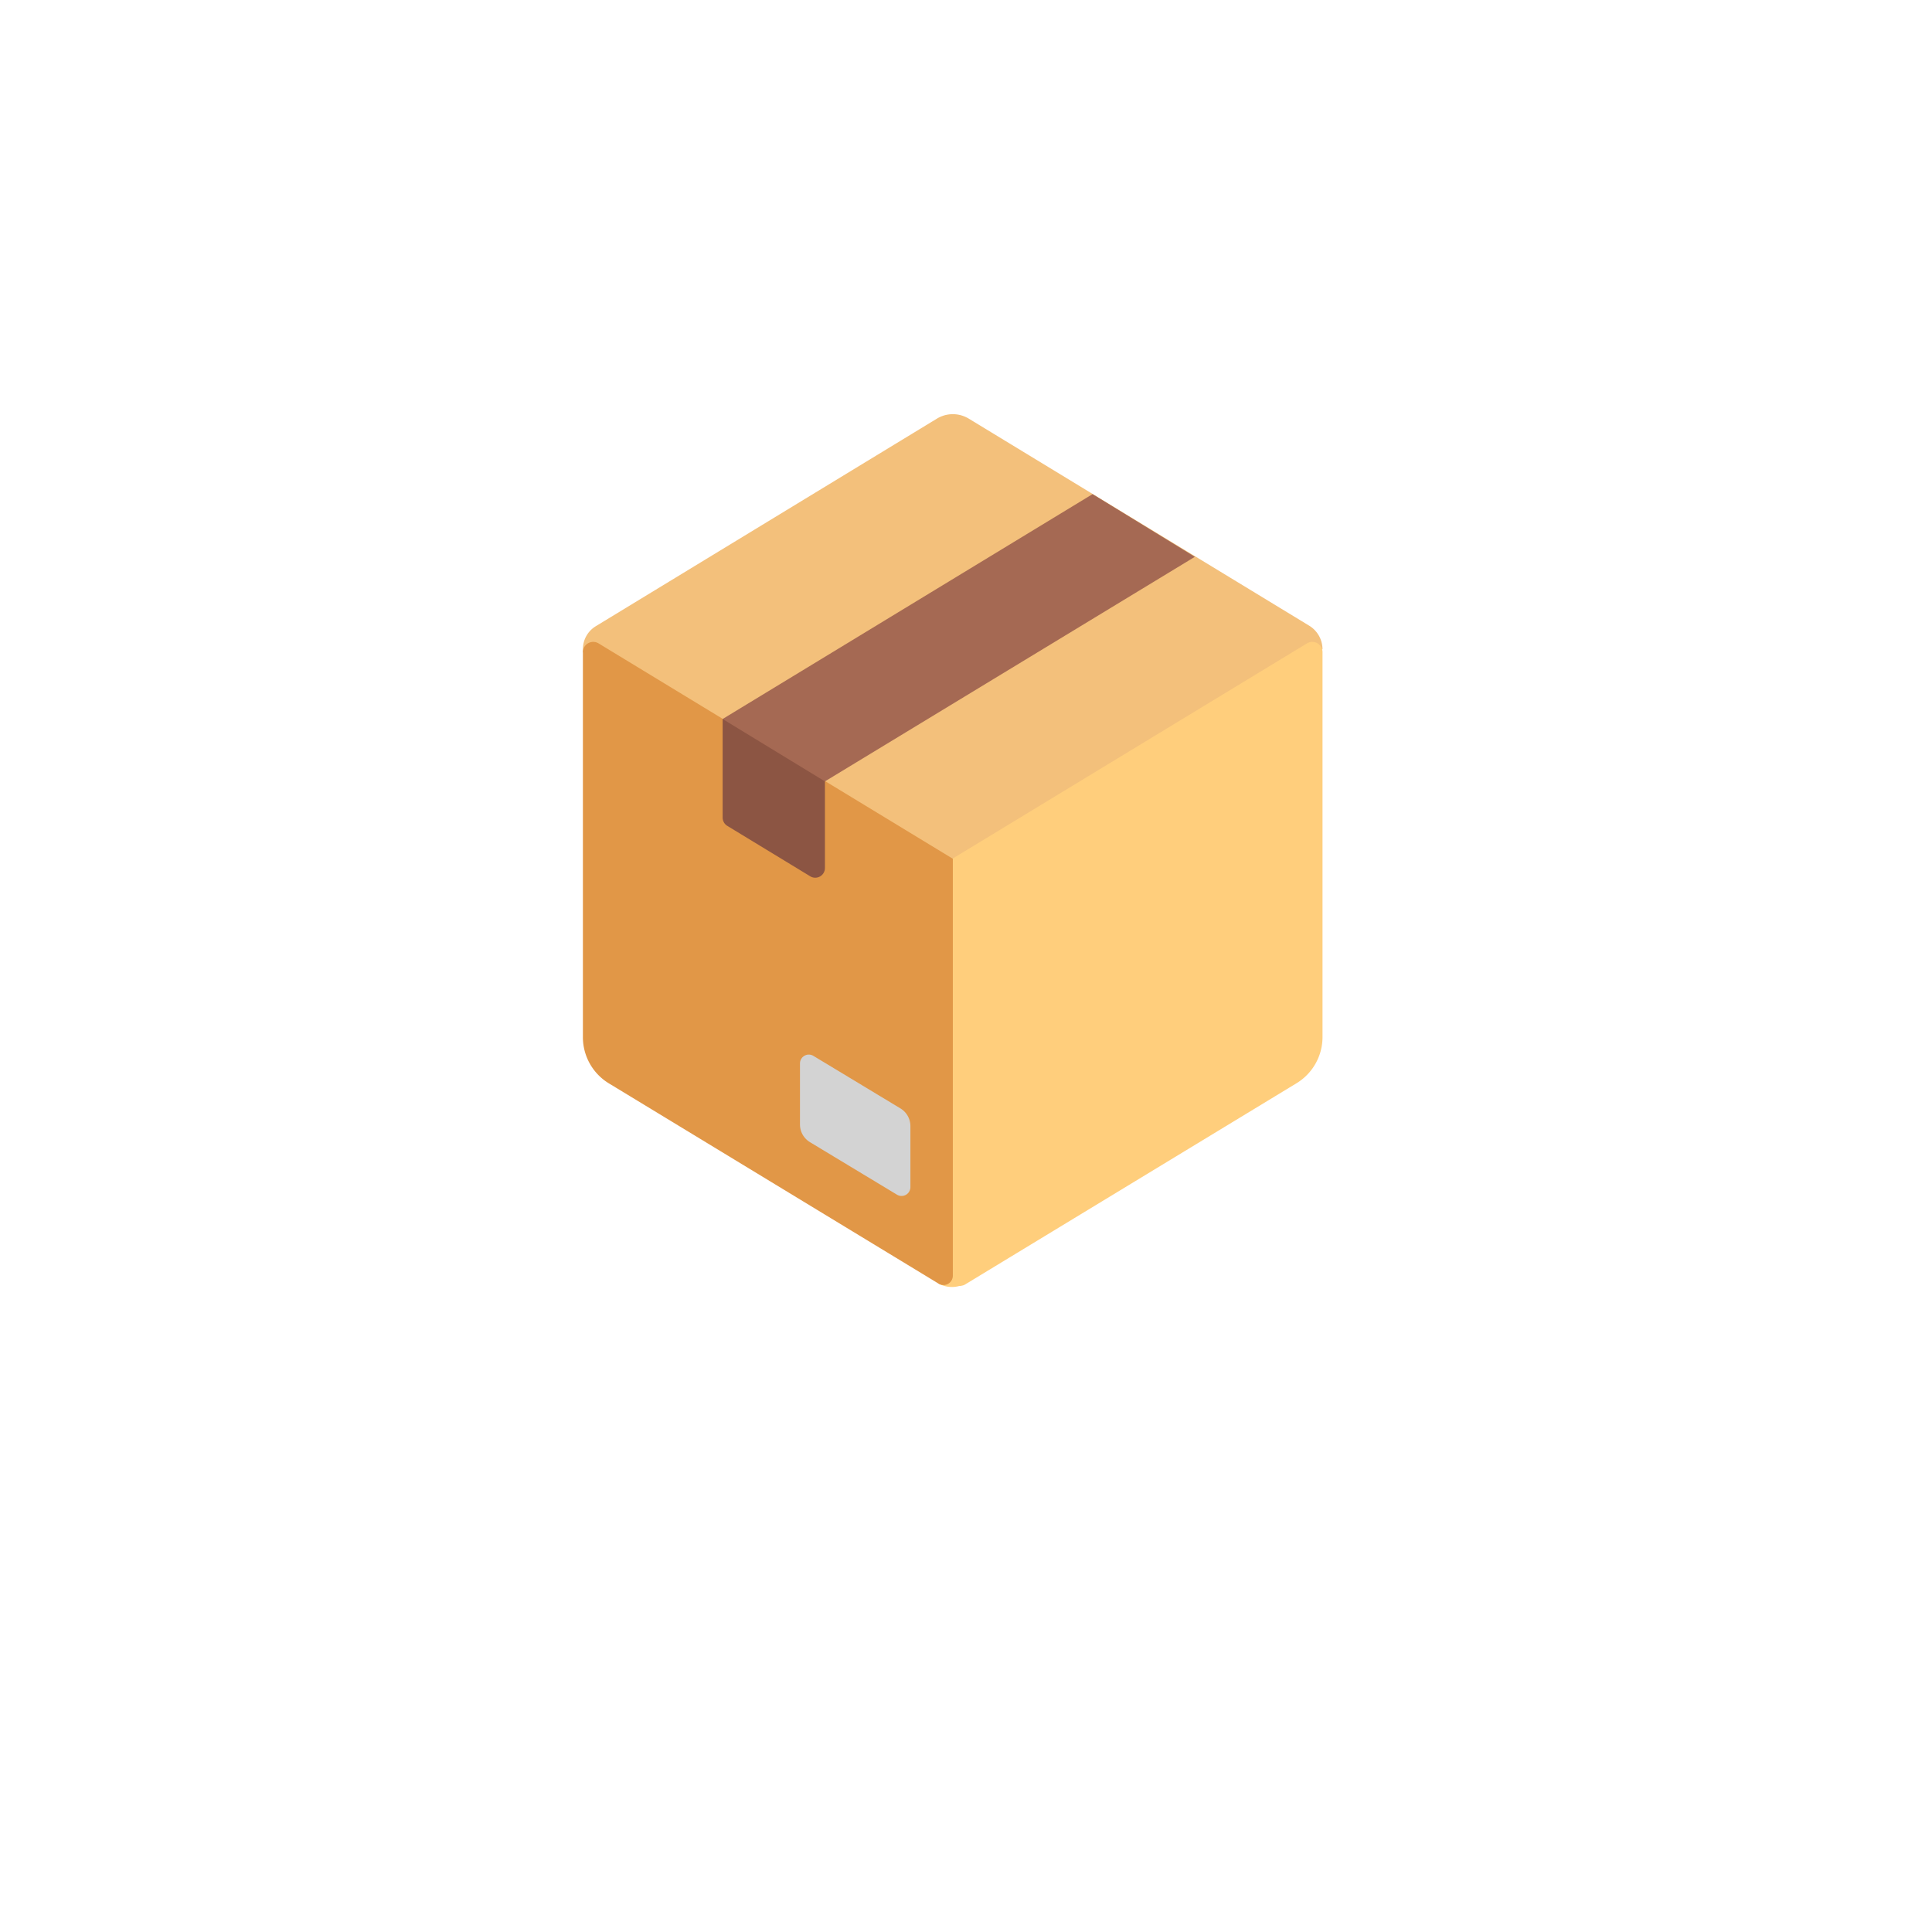
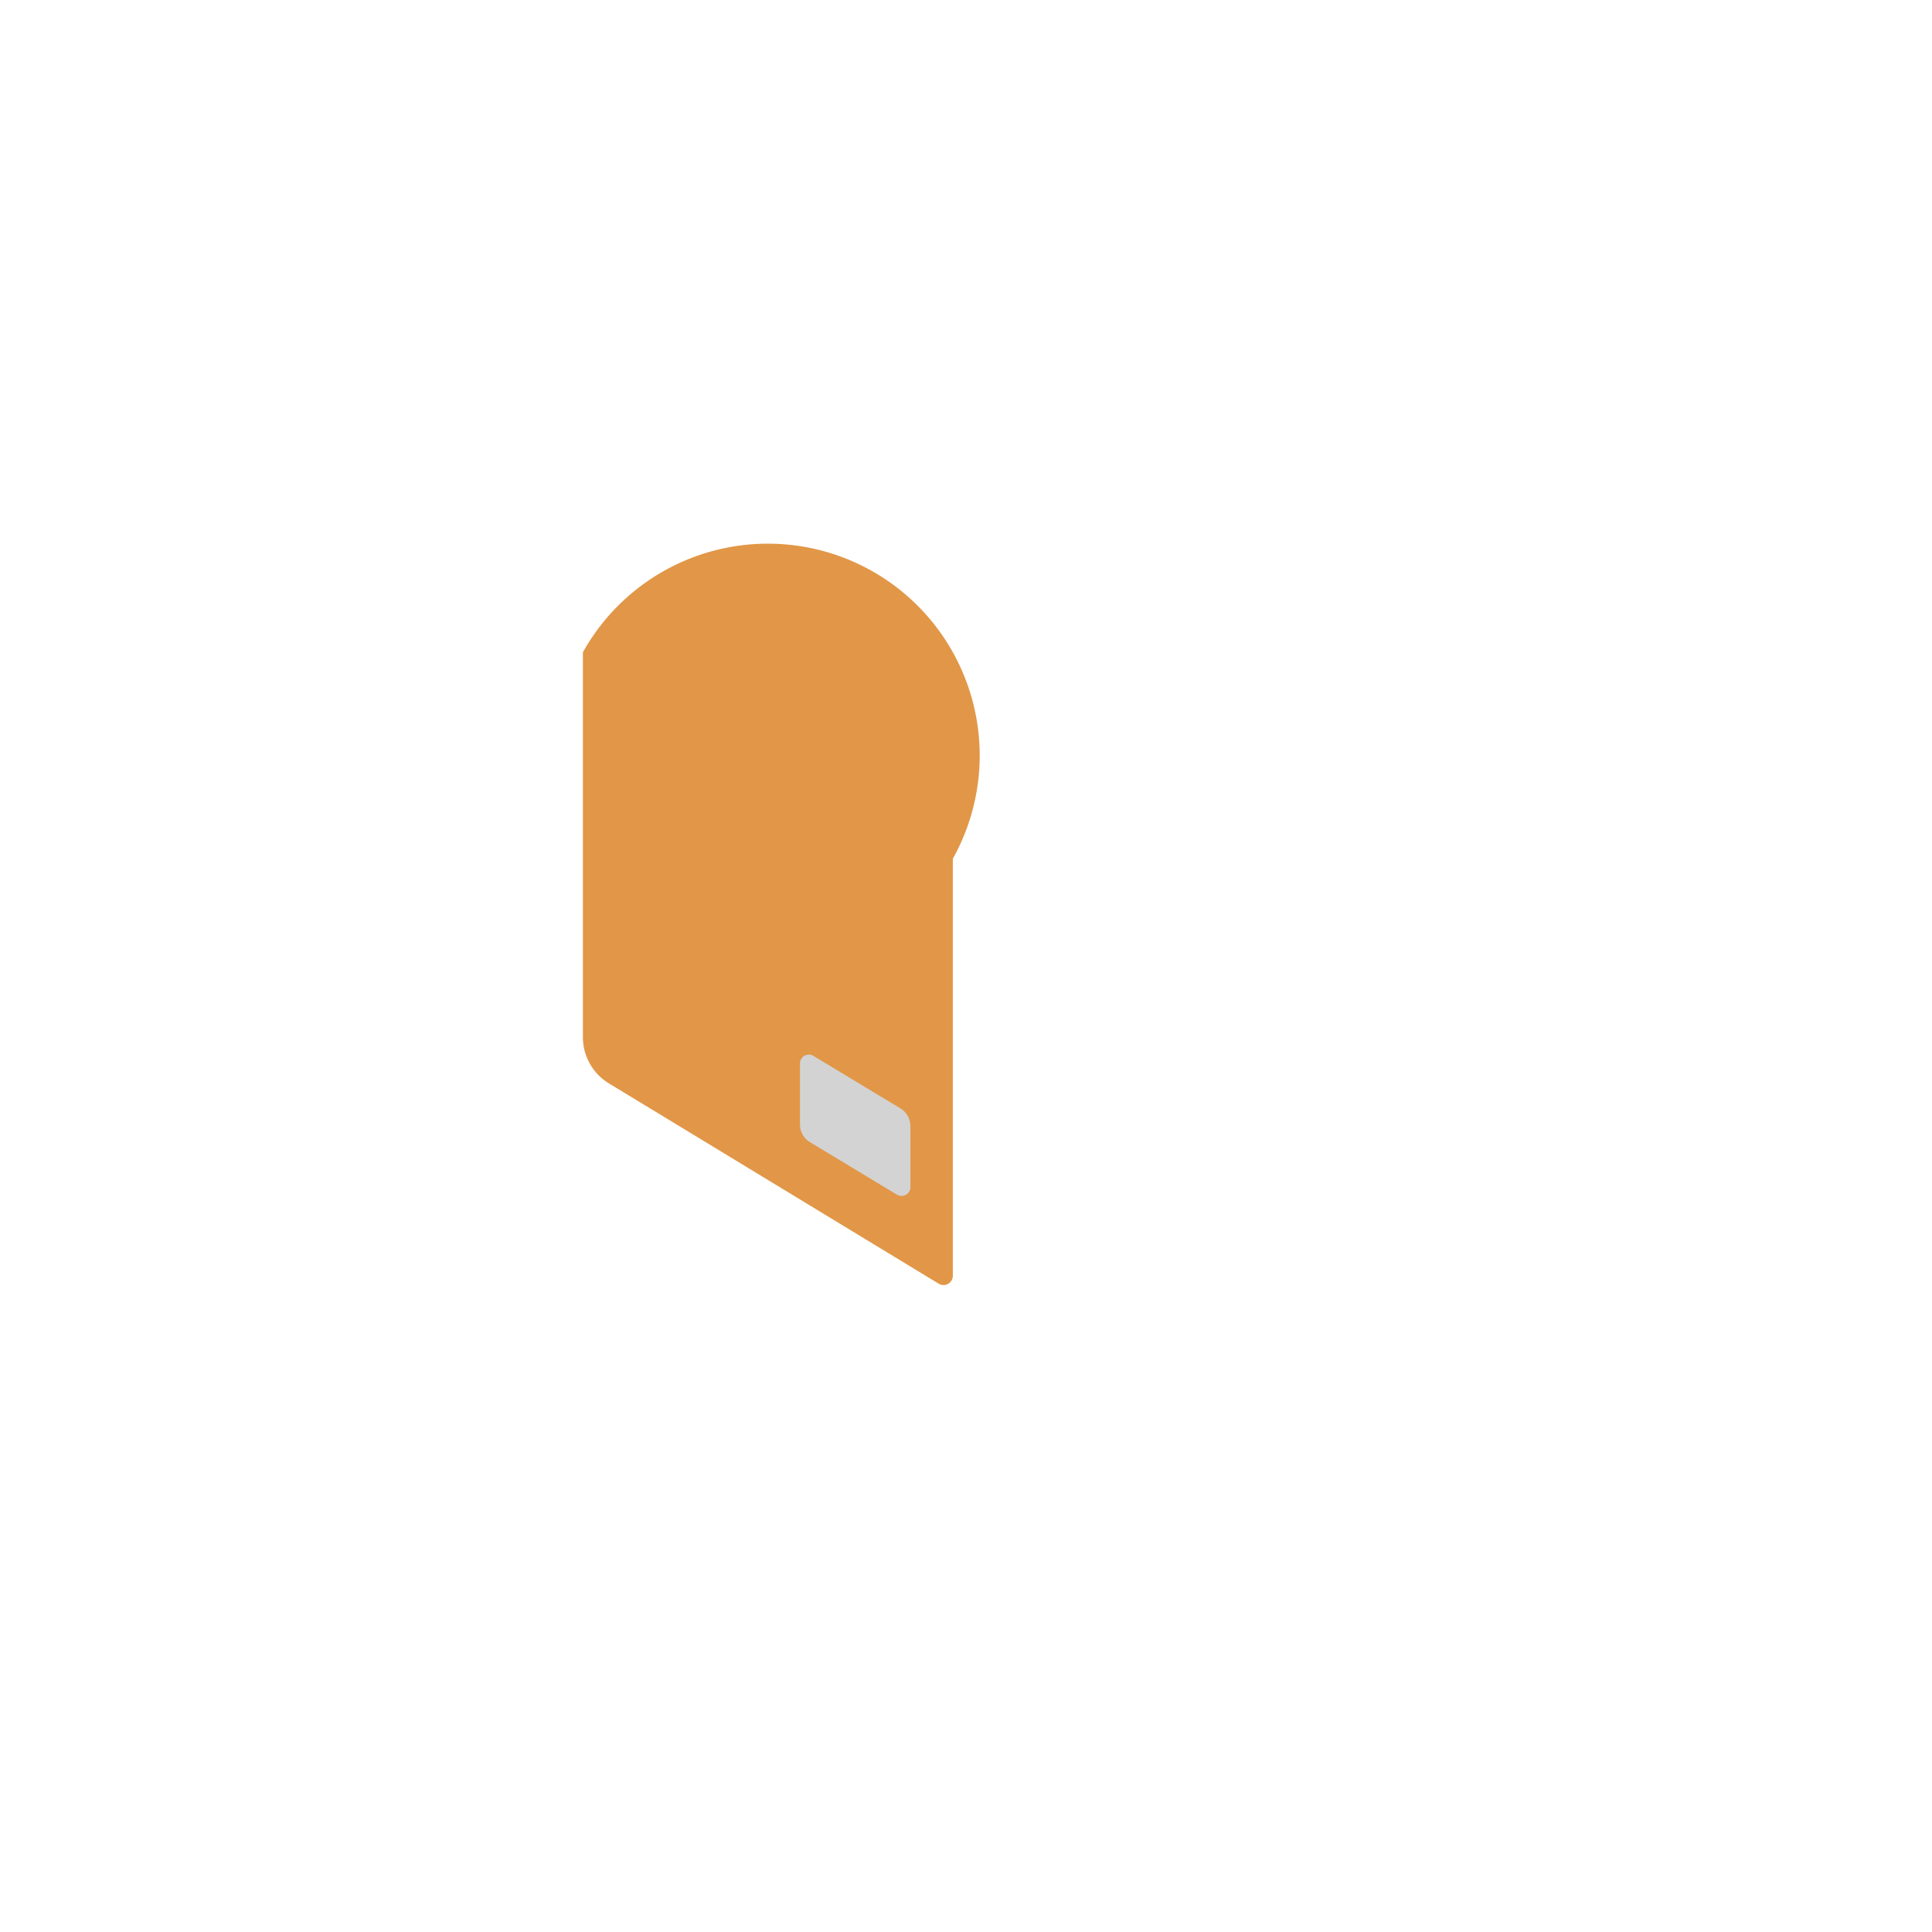
<svg xmlns="http://www.w3.org/2000/svg" width="147" height="147" viewBox="0 0 147 147">
  <defs>
    <filter id="Ellipse_160" x="0" y="0" width="147" height="147" filterUnits="userSpaceOnUse">
      <feOffset dy="10" input="SourceAlpha" />
      <feGaussianBlur stdDeviation="5" result="blur" />
      <feFlood flood-opacity="0.051" />
      <feComposite operator="in" in2="blur" />
      <feComposite in="SourceGraphic" />
    </filter>
  </defs>
  <g id="verpackung_icon" transform="translate(-524 -1166.271)">
    <g transform="matrix(1, 0, 0, 1, 524, 1166.27)" filter="url(#Ellipse_160)">
-       <circle id="Ellipse_160-2" data-name="Ellipse 160" cx="58.5" cy="58.5" r="58.5" transform="translate(15 5)" fill="#fff" />
-     </g>
+       </g>
    <g id="_2f364d4581c77e972a148f553a6f581c" data-name="2f364d4581c77e972a148f553a6f581c" transform="translate(564.351 1195.785)">
-       <path id="Path_7613" data-name="Path 7613" d="M30.937,2.338a2.335,2.335,0,0,1,2.421,0L59.274,18.1a2.111,2.111,0,0,1,1,1.78L32.147,38.786,4,20.114v-.237A2.042,2.042,0,0,1,5,18.12Z" fill="#f3c07b" />
-       <path id="Path_7614" data-name="Path 7614" d="M19.778,25.785,46.739,9.41a.779.779,0,0,1,1.177.669V39.365a4.114,4.114,0,0,1-1.97,3.512L20.694,58.209a.647.647,0,0,1-.207.071.636.636,0,0,1-.2.026,2.12,2.12,0,0,1-1.619-.2h.014L13,32.321Z" transform="translate(12.359 10.025)" fill="#ffce7c" />
-       <path id="Path_7615" data-name="Path 7615" d="M32.147,57.53V25.8L5.21,9.424A.786.786,0,0,0,4,10.088V39.374a4.114,4.114,0,0,0,1.97,3.512L31.055,58.123A.71.71,0,0,0,32.147,57.53Z" transform="translate(0 10.026)" fill="#e19747" />
+       <path id="Path_7615" data-name="Path 7615" d="M32.147,57.53V25.8A.786.786,0,0,0,4,10.088V39.374a4.114,4.114,0,0,0,1.97,3.512L31.055,58.123A.71.71,0,0,0,32.147,57.53Z" transform="translate(0 10.026)" fill="#e19747" />
      <path id="Path_7616" data-name="Path 7616" d="M19.361,32.619V27.967a1.574,1.574,0,0,0-.736-1.329l-6.645-4.011a.673.673,0,0,0-1.021.57v4.652a1.574,1.574,0,0,0,.736,1.329l6.645,4.011A.673.673,0,0,0,19.361,32.619Z" transform="translate(9.558 28.197)" fill="#d3d3d3" />
-       <path id="Path_7617" data-name="Path 7617" d="M16.264,23.117V12.295L8.48,11.773v7.5a.746.746,0,0,0,.332.617l6.36,3.868A.738.738,0,0,0,16.264,23.117Z" transform="translate(6.152 13.42)" fill="#8c5543" />
-       <path id="Path_7618" data-name="Path 7618" d="M36.627,4.563,8.48,21.674l7.784,4.747L44.411,9.333Z" transform="translate(6.152 3.519)" fill="#a56953" />
    </g>
  </g>
</svg>